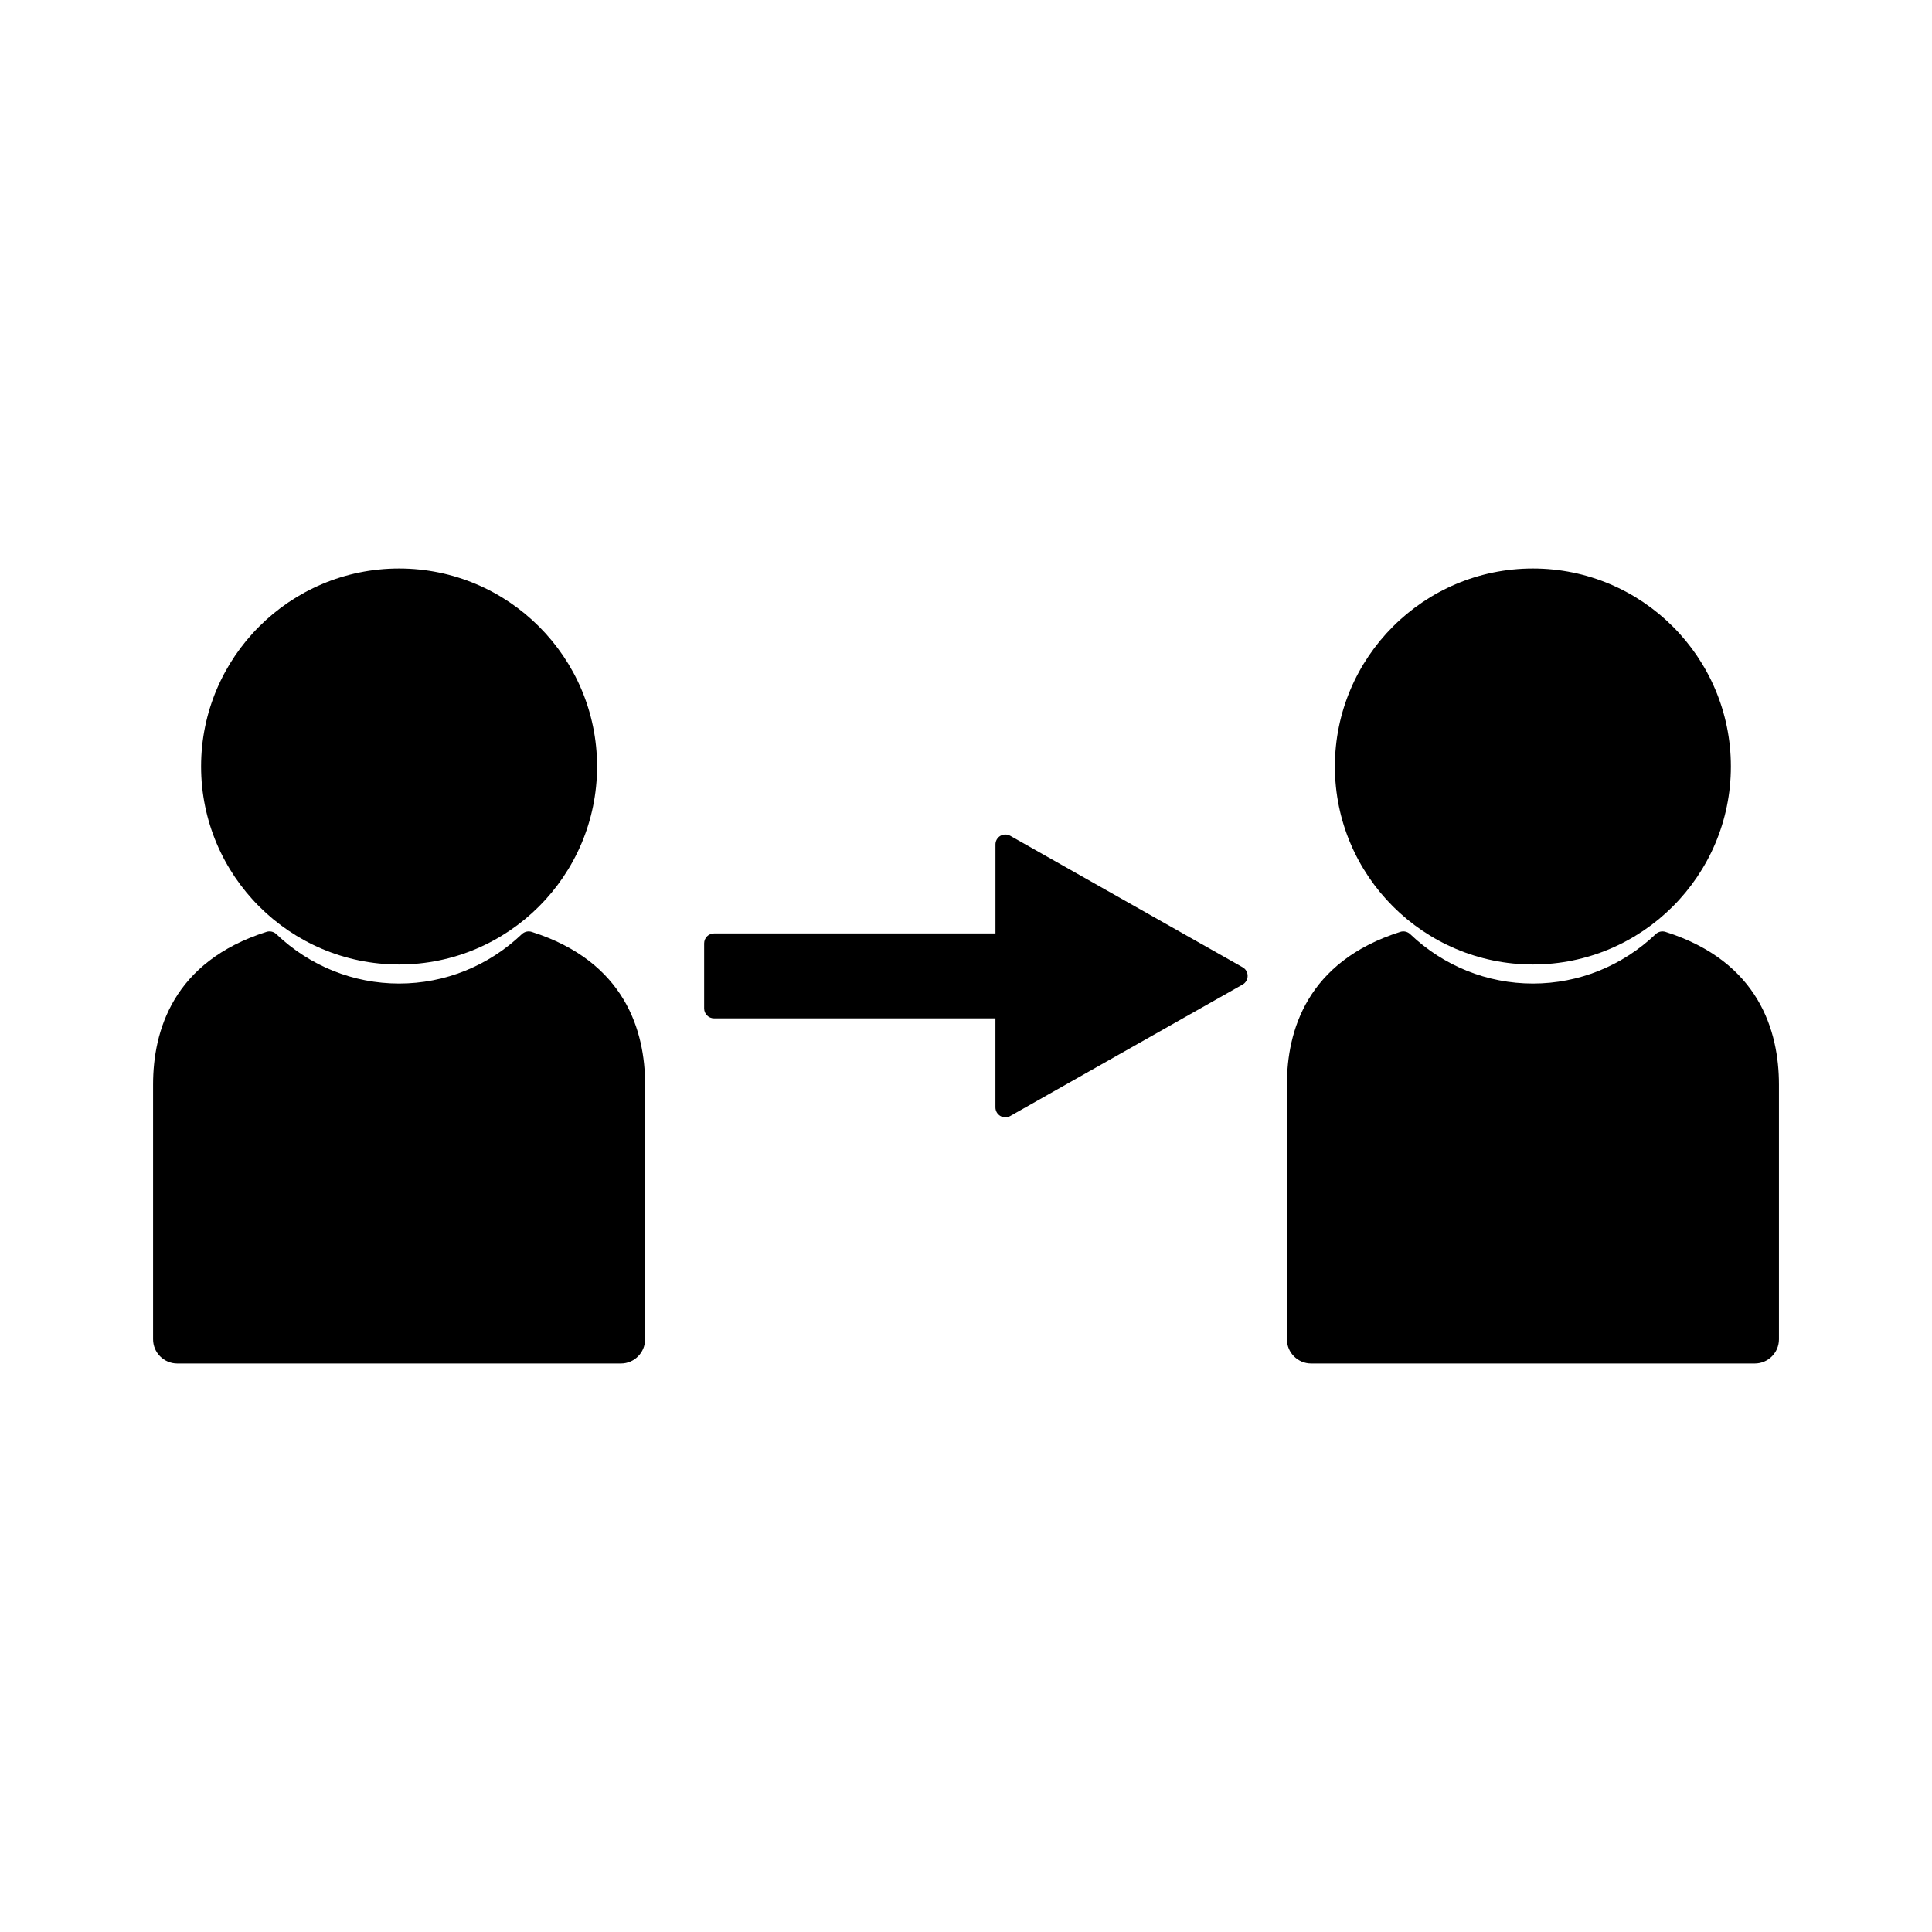
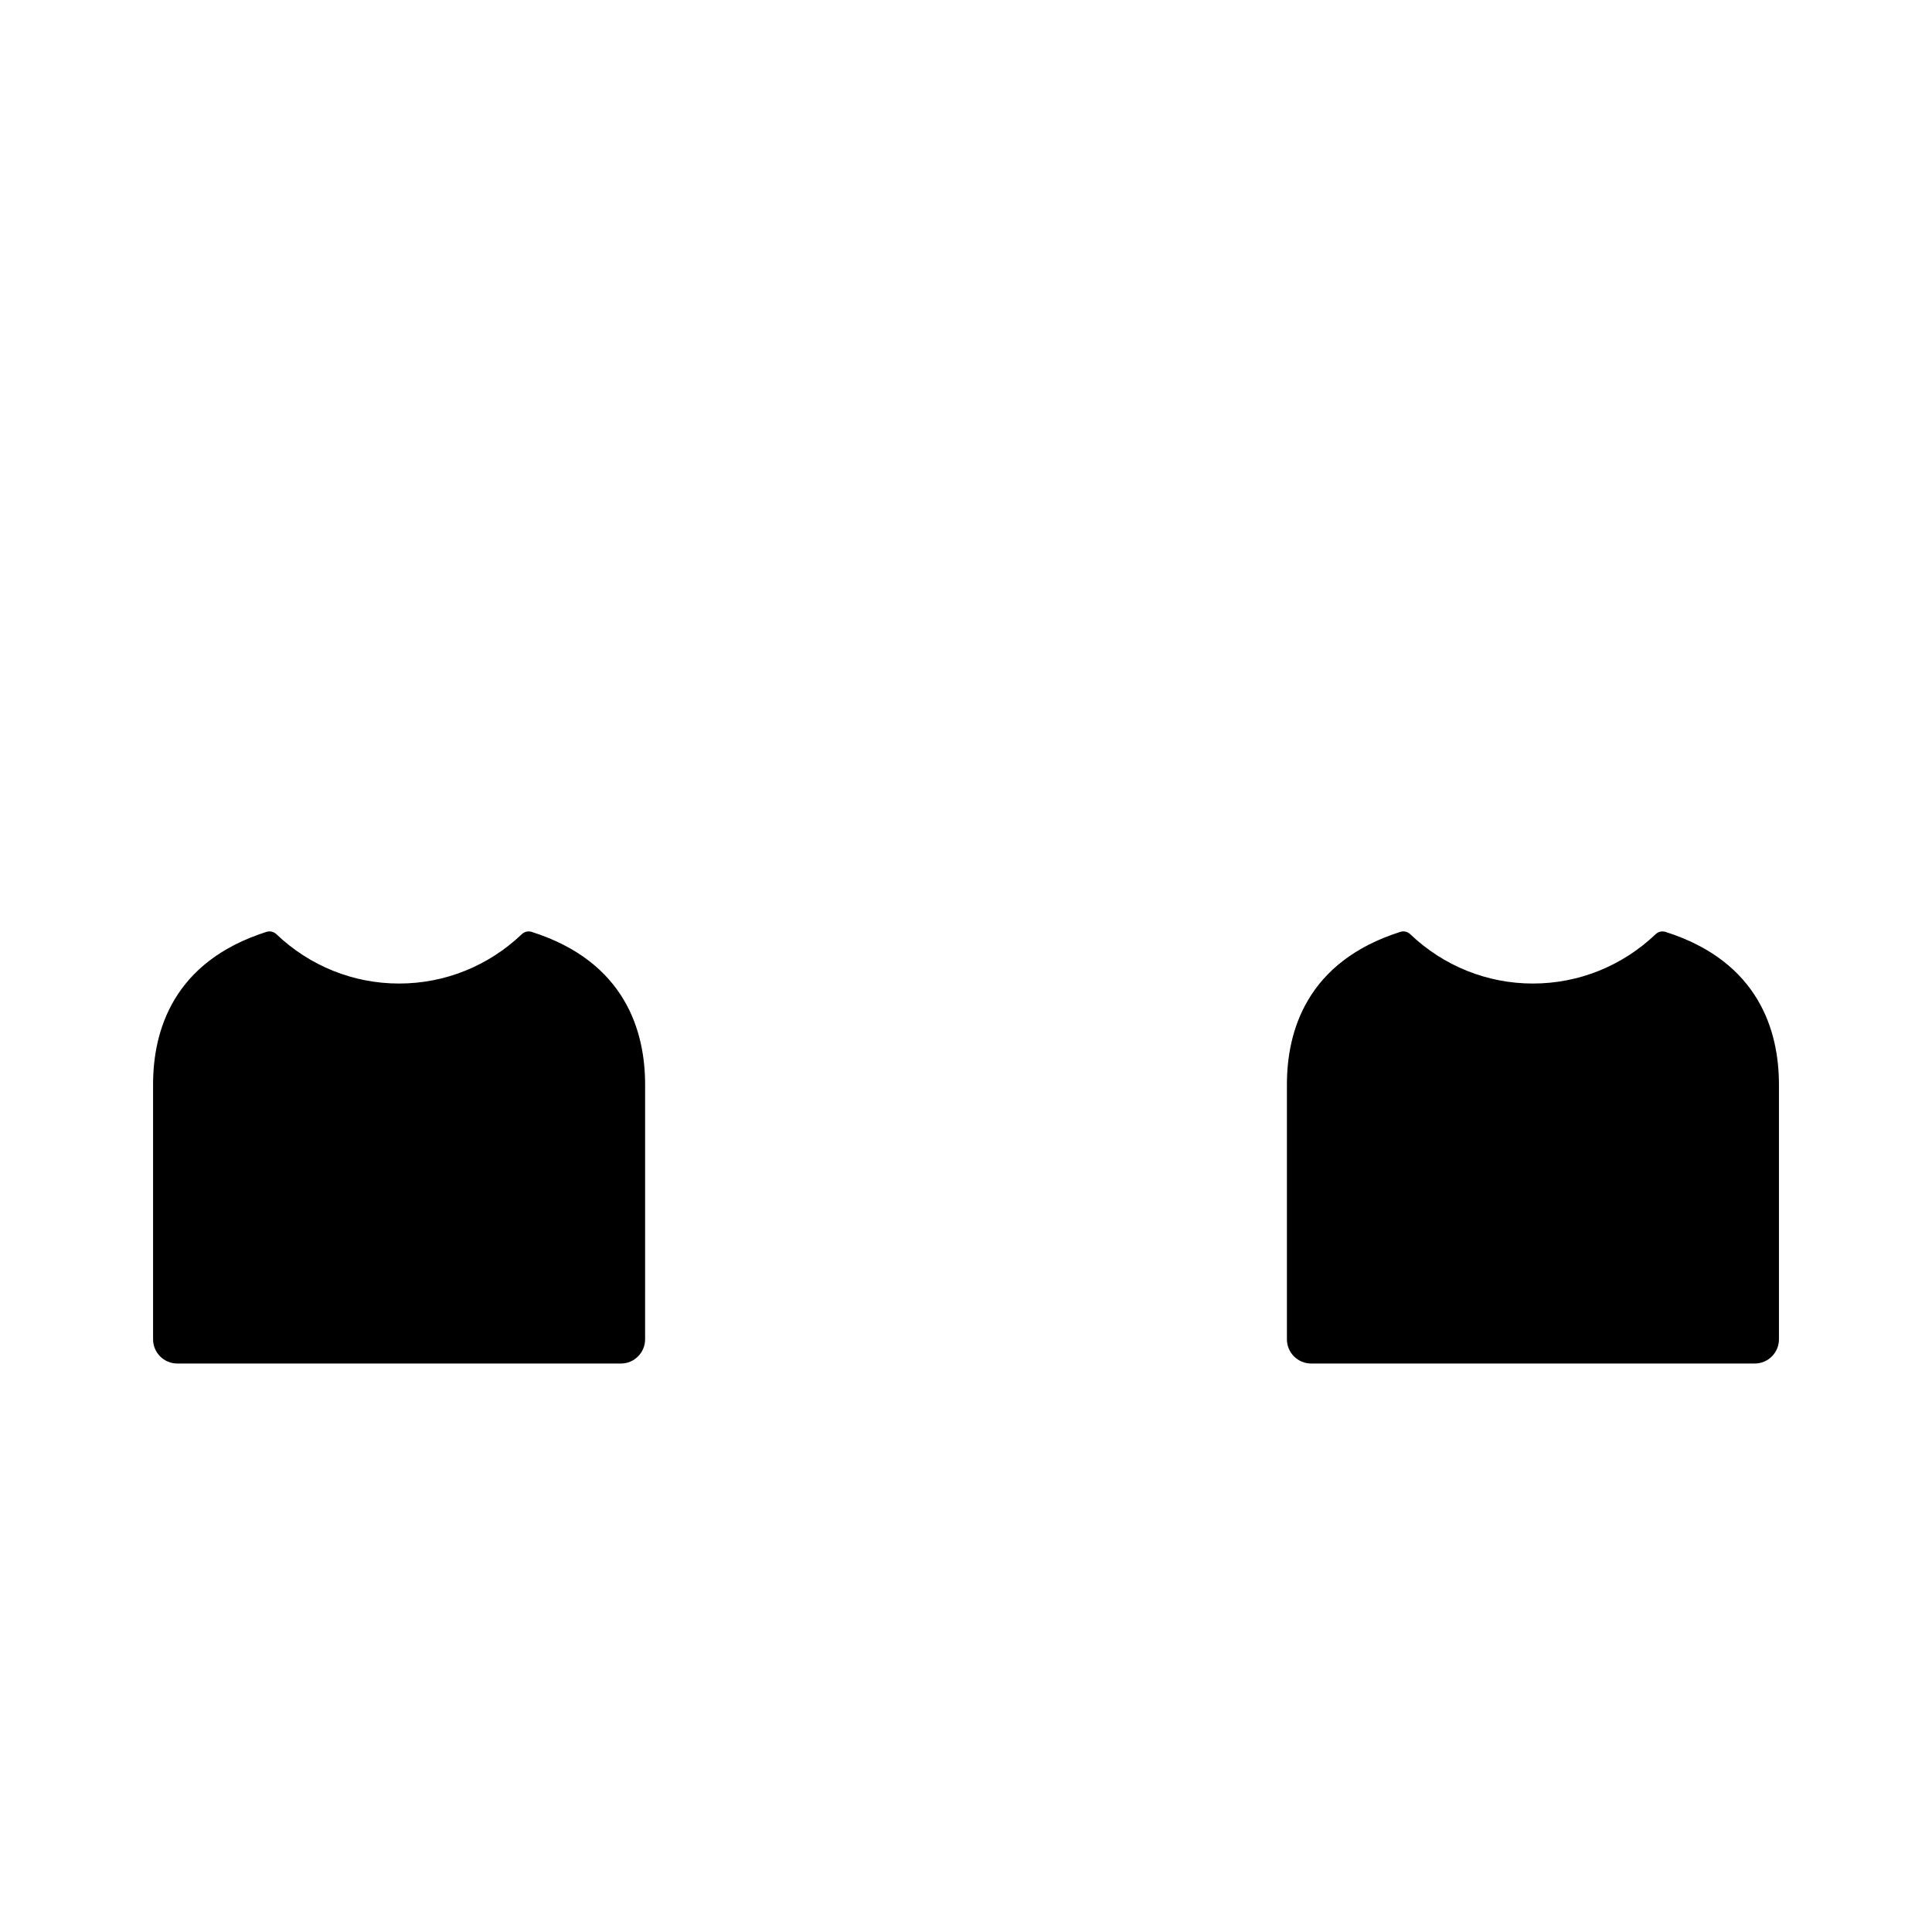
<svg xmlns="http://www.w3.org/2000/svg" fill="#000000" width="800px" height="800px" version="1.1" viewBox="144 144 512 512">
  <g>
-     <path d="m249.76 399.6c28.934 0 52.469-23.539 52.469-52.477 0-28.934-23.539-52.469-52.469-52.469-28.938 0-52.469 23.539-52.469 52.469 0 28.934 23.531 52.477 52.469 52.477z" />
    <path d="m284.9 390.96c-0.914-0.293-1.91-0.059-2.609 0.605-8.848 8.434-20.398 13.082-32.527 13.082-12.129 0-23.684-4.648-32.531-13.09-0.699-0.66-1.699-0.891-2.602-0.605-24.848 7.894-30.066 26.352-30.066 40.453v67.527c0 3.539 2.875 6.414 6.406 6.414h117.58c3.531 0 6.406-2.875 6.406-6.414l0.004-67.516c-0.008-14.098-5.227-32.566-30.062-40.457z" />
-     <path d="m550.24 399.6c28.926 0 52.461-23.539 52.461-52.477 0-28.934-23.531-52.469-52.461-52.469-28.938 0-52.48 23.539-52.48 52.469 0.004 28.934 23.543 52.477 52.48 52.477z" />
    <path d="m585.37 390.96c-0.922-0.289-1.914-0.062-2.602 0.605-8.848 8.434-20.398 13.082-32.523 13.082-12.137 0-23.691-4.648-32.531-13.09-0.688-0.656-1.691-0.891-2.602-0.605-24.848 7.887-30.066 26.352-30.066 40.453v67.527c0 3.539 2.883 6.414 6.418 6.414h117.57c3.539 0 6.406-2.875 6.406-6.414v-67.516c-0.008-14.098-5.227-32.566-30.066-40.457z" />
-     <path d="m473.31 400.34-61.59-34.848c-0.805-0.457-1.805-0.445-2.613 0.016-0.805 0.473-1.301 1.332-1.301 2.266v23.602h-74.578c-1.449 0-2.625 1.176-2.625 2.625v17.246c0 1.449 1.176 2.625 2.625 2.625h74.57v23.605c0 0.934 0.5 1.793 1.301 2.266 0.41 0.242 0.859 0.355 1.324 0.355 0.441 0 0.898-0.109 1.289-0.336l61.59-34.852c0.828-0.461 1.332-1.344 1.332-2.289 0.008-0.941-0.496-1.82-1.324-2.281z" />
  </g>
</svg>